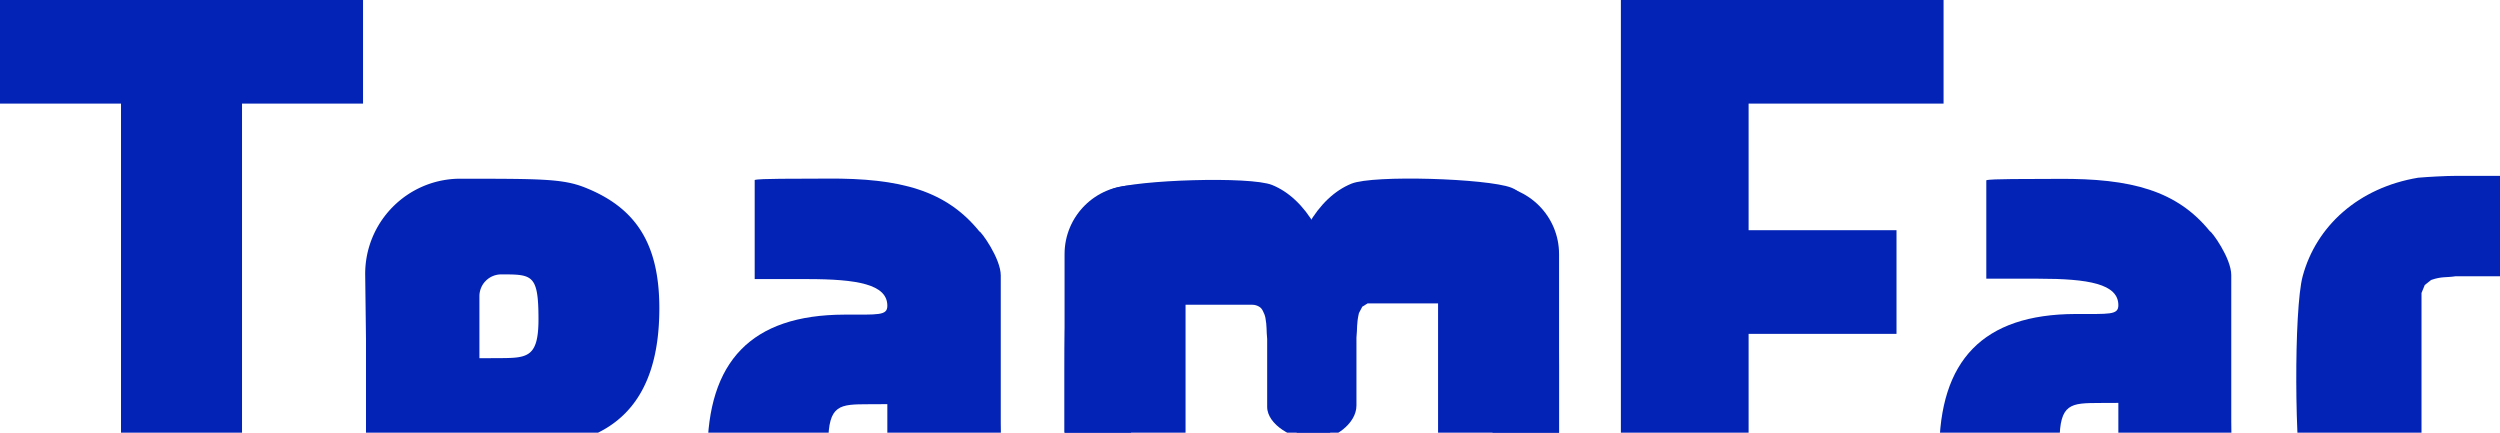
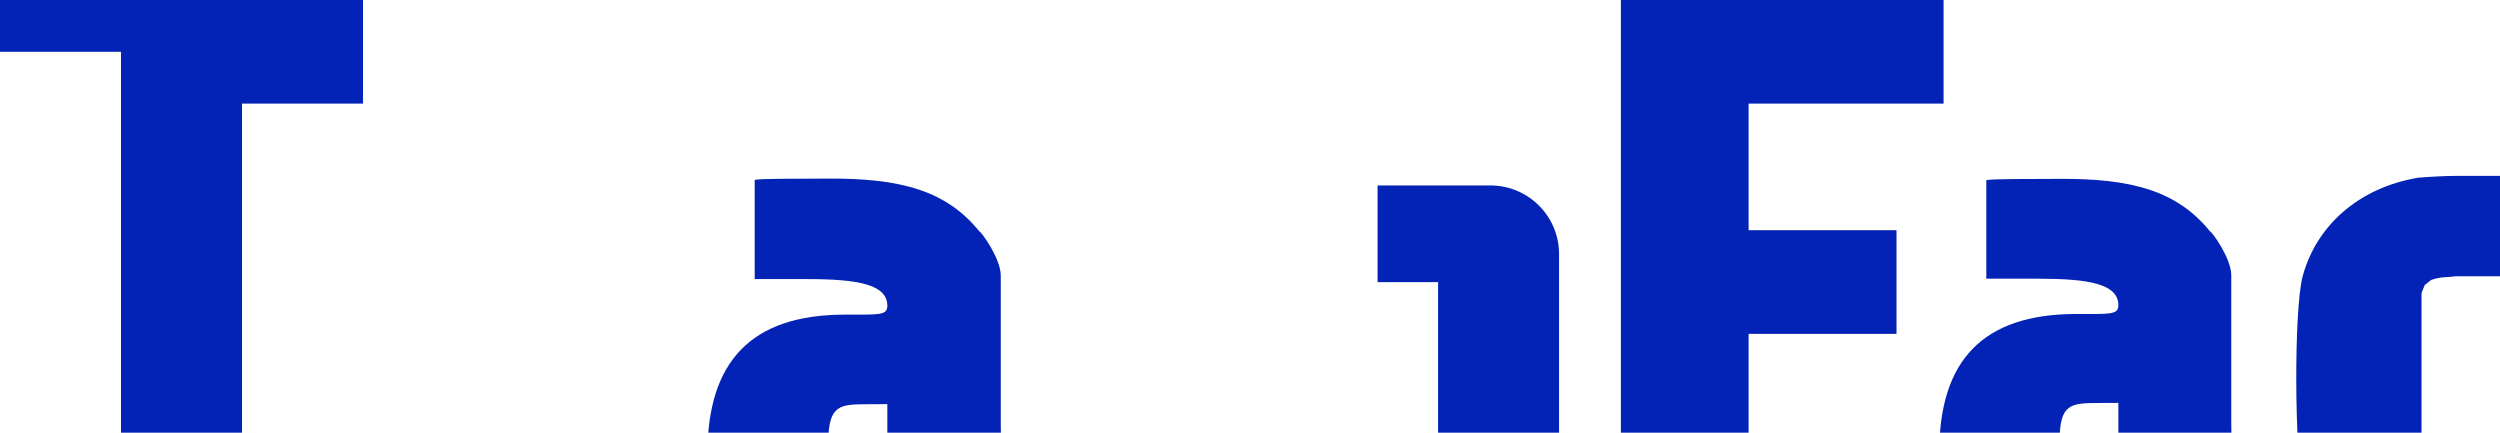
<svg viewBox="0 0 364 63">
  <g style="fill:#000;fill-opacity:1;stroke:none;stroke-width:1;stroke-opacity:1;fill-rule:nonzero">
    <g style="fill:none;fill-opacity:1;stroke:none;stroke-width:1;stroke-opacity:1;fill-rule:nonzero">
      <g style="fill-rule:evenodd;clip-rule:evenodd;fill:#0223b5">
-         <path d="M0 7.542v7.543h17.619V84.64h17.619V15.084h17.619V0H0v7.542Z" />
+         <path d="M0 7.542h17.619V84.64h17.619V15.084h17.619V0H0v7.542Z" />
      </g>
      <g style="fill-rule:evenodd;clip-rule:evenodd;fill:#0223b5">
        <path d="M236 42.32v42.32h18.597V48.607h21.535V33.52h-21.535V15.084h28.387V0H236v42.32Zm152.611-26.787-8.768 4.684v32.4l.02 32.024H398.484V40.225H406.315V26.533H398.484V10.52s-5.349 2.587-9.873 5.014Zm-36.527 10.341c-8.678 1.452-14.84 7.018-16.817 14.351-1.294 4.805-1.213 25.919.088 31.112 1.229 4.908 6.766 10.08 12.297 12.494 3.043 1.33 5.763 1.648 14.088 1.648h10.316V70.978h-15.865c-.576-.21-2.761-.569-3.618-2.709V42.65l.472-1.152.926-.733c1.539-.539 2.163-.328 3.549-.539h14.536V25.605H357.642c-1.49 0-4.086.14-5.558.27Zm-62.878.374v14.33h7.595c7.281 0 11.632.752 11.632 3.857 0 1.456-1.309 1.267-6.256 1.282-13.461.044-19.823 6.753-19.823 20.173 0 9.398 3.458 14.578 10.838 17.479 3.21 1.262 6.504 1.238 17.977 1.253l13.991.019-.288-23.255V40.06c0-2.5-2.895-6.422-3.1-6.375-4.8-5.918-11.405-7.726-22.096-7.641-4.605.036-9.796-.029-10.47.203Zm135.299 1.123c-2.314 1.004-5.286 3.19-6.59 4.654-4.846 5.437-5.506 7.736-4.748 24 0 14.81.039 15.078 2.734 19.497 1.706 2.798 4.314 5.431 6.936 7.01 3.86 2.322 4.867 2.528 12.352 2.528 7.489 0 8.496-.206 12.355-2.529 2.622-1.578 5.23-4.211 6.937-7.009 2.702-4.429 2.734-4.66 2.734-19.793 0-15.134.601-15.714-2.102-20.143-4.073-6.675-9.457-10.33-18.389-10.67-5.706-.216-8.807.972-12.219 2.455Zm42.499 28.358V84.64h17.616V40.225h8.811V26.143h-26.427V55.73Zm-27.955-13.64c1.206 1.47 1.524 4.336 1.524 13.64 0 12.893-.905 14.83-5.384 14.83-4.503 0-5.38-1.914-5.38-15.16 0-10.091.269-12.364 1.618-13.641 2.203-2.084 5.776-1.929 7.622.33ZM308.433 64.946v5.836h-3.162c-4.522 0-5.399-1.212-5.399-6.496 0-5.625 1.686-5.592 5.869-5.613l2.692-.012v6.285Z" />
      </g>
      <g style="fill-rule:evenodd;clip-rule:evenodd;fill:#0223b5">
-         <path d="M194.82 43.879c-.97-8.742-4.688-14.95-9.588-16.942-3.209-1.303-19.762-.748-23.232.563-3.279 1.239-4.286 6.342-5.899 11.914C155.213 42.48 155 45.22 155 53.606V64h9.688V48.017c.14-.581.379-2.783 1.809-3.645h15.833c.36 0 .713.1 1.019.289.197.122.358.294.466.5l.084.16c.16.305.285.63.348.968.224 1.199.129 1.834.253 3.066v9.886c0 2.628 3.863 4.759 6.491 4.759 2.767 0 4.009-2.243 4.009-5.009V49.48c0-1.502-.094-4.117-.18-5.6Z" />
-       </g>
+         </g>
      <g style="fill-rule:evenodd;clip-rule:evenodd;fill:#0223b5">
-         <path d="M187.18 43.684c.97-8.742 4.688-14.95 9.588-16.941 3.209-1.304 19.762-.748 23.232.562 3.279 1.239 4.286 6.342 5.899 11.914.888 3.066 1.101 5.806 1.101 14.193v10.393h-9.688V47.822c-.14-.58-.379-2.782-1.809-3.645H199.12l-.77.475-.49.934c-.36 1.55-.219 2.178-.36 3.575v9.885c0 2.629-3.227 4.954-5.855 4.954-2.767 0-4.645-2.437-4.645-5.203v-9.513c0-1.501.094-4.117.18-5.6Z" />
-       </g>
+         </g>
      <g style="fill-rule:evenodd;clip-rule:evenodd;fill:#0223b5">
-         <path d="M155 85.497h17.617V41.082h8.81V27H165c-5.523 0-10 4.477-10 10v48.497Z" />
-       </g>
+         </g>
      <g style="fill-rule:evenodd;clip-rule:evenodd;fill:#0223b5">
        <path d="M227 85.497h-17.617V41.082h-8.81V27H217c5.523 0 10 4.477 10 10v48.497Z" />
      </g>
      <g style="fill-rule:evenodd;clip-rule:evenodd;fill:#0223b5">
        <path d="M109.883 26.207v14.428h7.629c7.315 0 11.685.757 11.685 3.883 0 1.467-1.315 1.276-6.284 1.292C109.391 45.854 103 52.609 103 66.12c0 9.463 3.473 14.678 10.887 17.6 3.225 1.27 6.534 1.246 18.058 1.261L146 85l-.289-23.415v-21.47c0-2.517-2.909-6.466-3.114-6.42-4.822-5.957-11.457-7.777-22.196-7.692-4.626.036-9.841-.03-10.518.204Zm19.314 38.965v5.876h-3.176c-4.543 0-5.423-1.22-5.423-6.541 0-5.664 1.693-5.631 5.895-5.651l2.704-.013v6.328Z" />
      </g>
      <g style="fill-rule:evenodd;clip-rule:evenodd;fill:#0223b5">
-         <path d="M89.117 84.793V70.365h-7.629c-7.315 0-11.685-.757-11.685-3.883 0-1.467 1.315-1.276 6.284-1.292C89.61 65.146 96 58.391 96 44.88c0-9.463-3.473-14.678-10.887-17.6-3.225-1.27-6.534-1.246-18.058-1.261-7.731-.01-13.977 6.304-13.882 14.035l.116 9.36v21.471c0 2.517 2.909 6.466 3.114 6.42 4.822 5.957 11.457 7.777 22.196 7.692 4.626-.036 9.841.03 10.518-.204ZM69.803 45.828v-2.7a3.176 3.176 0 0 1 3.176-3.176c4.543 0 5.424 0 5.424 6.541 0 5.664-1.694 5.631-5.896 5.651l-2.704.013v-6.328Z" />
-       </g>
+         </g>
    </g>
  </g>
</svg>